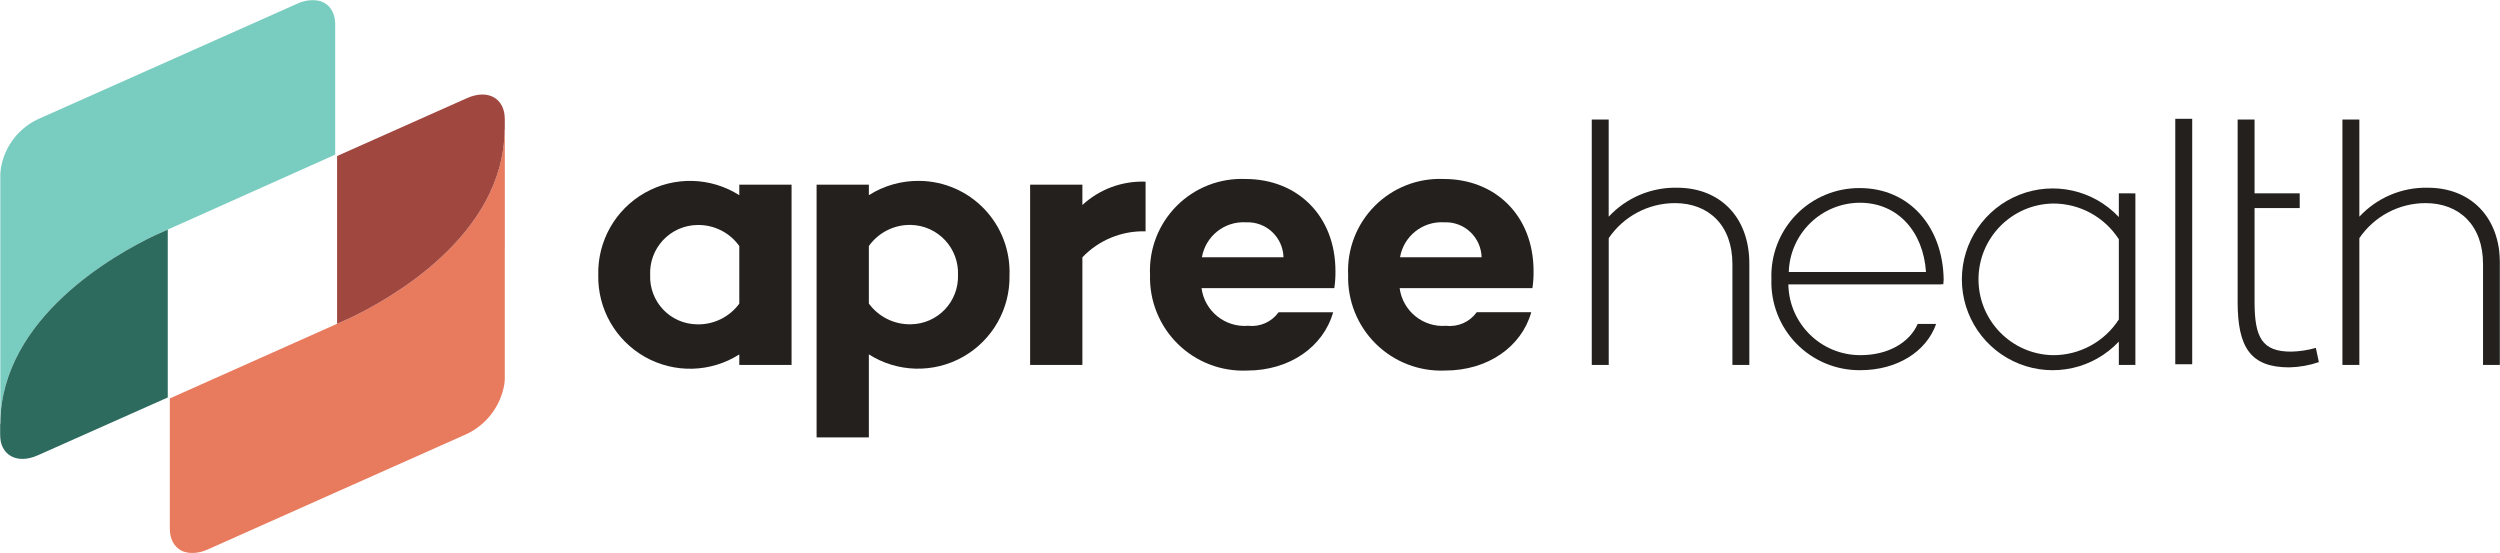
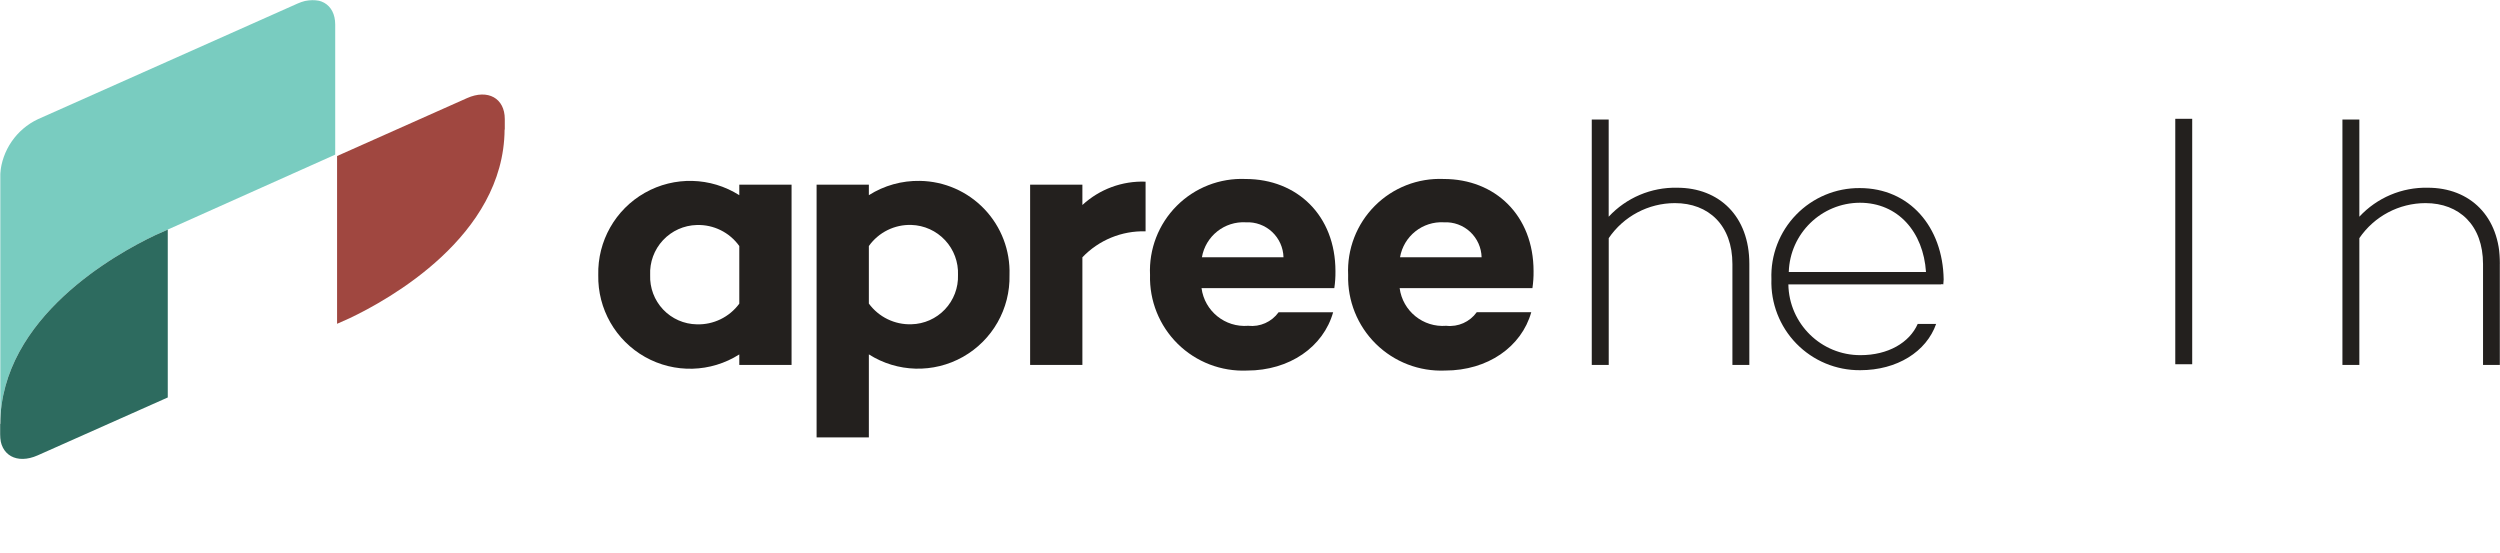
<svg xmlns="http://www.w3.org/2000/svg" xmlns:xlink="http://www.w3.org/1999/xlink" width="1686px" height="373px" viewBox="0 0 1686 373" version="1.1">
  <title>apree</title>
  <defs>
    <rect id="path-1" x="0" y="0" width="1686" height="373" />
  </defs>
  <g id="Page-1" stroke="none" stroke-width="1" fill="none" fill-rule="evenodd">
    <g id="apree">
      <mask id="mask-2" fill="white">
        <use xlink:href="#path-1" />
      </mask>
      <g id="Rectangle_13066" />
      <g id="Group_10068" mask="url(#mask-2)" fill-rule="nonzero">
        <path d="M498.579,204.752 L498.579,165.917 C491.994,156.697 481.24,151.379 469.921,151.746 C461.247,151.961 453.024,155.661 447.107,162.012 C441.19,168.362 438.076,176.828 438.467,185.501 C438.14,194.107 441.291,202.482 447.21,208.735 C453.129,214.988 461.315,218.592 469.921,218.732 C481.185,219.08 491.9,213.864 498.579,204.781 M533.829,124.551 L533.829,246.111 L498.579,246.111 L498.579,239.025 C479.323,251.266 454.9,251.92 435.018,240.727 C415.135,229.535 403.014,208.309 403.471,185.487 C402.911,162.615 414.988,141.294 434.888,130.027 C454.788,118.759 479.273,119.378 498.579,131.637 L498.579,124.551 L533.829,124.551 Z" id="Path_40229" fill="#23201E" />
        <path d="M646.072,185.451 C646.417,176.79 643.287,168.351 637.379,162.011 C631.471,155.671 623.277,151.958 614.618,151.696 C603.291,151.339 592.536,156.673 585.96,165.909 L585.96,204.731 C592.633,213.822 603.351,219.042 614.618,218.69 C623.211,218.503 631.372,214.883 637.282,208.638 C643.191,202.392 646.356,194.04 646.072,185.444 M680.813,185.444 C681.339,208.238 669.274,229.468 649.429,240.671 C629.584,251.873 605.185,251.227 585.96,238.99 L585.96,294.966 L550.71,294.966 L550.71,124.544 L585.96,124.544 L585.96,131.63 C596.264,125.096 608.264,121.744 620.46,121.993 C636.916,122.26 652.575,129.128 663.923,141.055 C675.271,152.983 681.356,168.971 680.813,185.43" id="Path_40230" fill="#23201E" />
        <path d="M729.963,138.248 C741.532,127.574 756.853,121.916 772.578,122.511 L772.578,156.011 C756.536,155.544 741.048,161.907 729.963,173.519 L729.963,246.097 L694.713,246.097 L694.713,124.551 L729.963,124.551 L729.963,138.248 Z" id="Path_40231" fill="#23201E" />
        <path d="M810.568,173.519 L865.589,173.519 C865.434,166.998 862.655,160.815 857.881,156.373 C853.107,151.931 846.743,149.606 840.231,149.925 C825.785,149.095 813.019,159.25 810.568,173.519 M899.834,194.337 L810.313,194.337 C812.38,209.823 826.205,220.978 841.768,219.717 C849.762,220.605 857.613,217.108 862.303,210.57 L899.076,210.57 C892.497,233.952 869.668,249.901 841.01,249.901 C823.611,250.654 806.682,244.136 794.274,231.908 C781.865,219.681 775.094,202.843 775.58,185.423 C774.773,168.066 781.294,151.17 793.551,138.861 C805.807,126.552 822.67,119.966 840.019,120.711 C874.759,120.711 900.627,145.326 900.627,182.886 C900.68,186.708 900.424,190.528 899.862,194.308" id="Path_40232" fill="#23201E" />
        <path d="M944.176,173.519 L999.197,173.519 C999.042,166.998 996.263,160.815 991.489,156.373 C986.715,151.931 980.35,149.606 973.839,149.925 C959.393,149.095 946.627,159.25 944.176,173.519 M1033.441,194.337 L943.921,194.337 C945.988,209.823 959.812,220.978 975.376,219.717 C983.371,220.603 991.222,217.103 995.911,210.563 L1032.684,210.563 C1026.105,233.945 1003.275,249.894 974.618,249.894 C957.218,250.649 940.288,244.132 927.879,231.904 C915.47,219.675 908.7,202.836 909.188,185.416 C908.381,168.059 914.902,151.162 927.158,138.854 C939.415,126.545 956.278,119.959 973.626,120.704 C1008.367,120.704 1034.234,145.319 1034.234,182.879 C1034.288,186.701 1034.032,190.521 1033.47,194.301" id="Path_40233" fill="#23201E" />
        <path d="M1179.752,177.834 L1179.752,246.097 L1168.338,246.097 L1168.338,178.075 C1168.338,151.937 1152.355,136.979 1129.54,136.979 C1111.687,137 1094.994,145.834 1084.928,160.588 L1084.928,246.097 L1073.485,246.097 L1073.485,80.6 L1084.9,80.6 L1084.9,146.148 C1096.793,133.34 1113.587,126.227 1131.055,126.599 C1159.458,126.599 1179.752,145.879 1179.752,177.863" id="Path_40234" fill="#23201E" />
        <path d="M1206.328,183.425 L1298.893,183.425 C1297.109,156.5 1280.121,136.731 1254.282,136.731 C1228.344,136.837 1207.15,157.483 1206.349,183.425 M1310.577,191.8 L1309.317,191.545 L1309.317,191.8 L1206.073,191.8 C1206.519,218.355 1228.214,239.619 1254.756,239.514 C1273.274,239.514 1287.726,231.132 1293.313,218.442 L1305.734,218.442 C1299.141,237.225 1279.356,249.661 1254.516,249.661 C1238.331,249.803 1222.789,243.329 1211.487,231.736 C1200.185,220.143 1194.101,204.436 1194.644,188.25 C1194.042,172.093 1200.07,156.392 1211.328,144.794 C1222.587,133.195 1238.095,126.709 1254.254,126.84 C1287.719,126.84 1310.294,152.978 1310.804,188.484 C1310.804,189.745 1310.549,190.766 1310.549,191.779" id="Path_40235" fill="#23201E" />
-         <path d="M1428.946,215.409 L1428.946,161.346 C1419.226,146.267 1402.494,137.185 1384.561,137.255 C1356.669,137.72 1334.3,160.478 1334.3,188.392 C1334.3,216.306 1356.669,239.064 1384.561,239.529 C1402.493,239.593 1419.222,230.513 1428.946,215.437 M1440.106,130.411 L1440.106,246.111 L1428.946,246.111 L1428.946,230.374 C1411.737,248.675 1385.106,254.611 1361.76,245.349 C1338.414,236.087 1323.084,213.504 1323.084,188.374 C1323.084,163.245 1338.414,140.661 1361.76,131.399 C1385.106,122.137 1411.737,128.073 1428.946,146.375 L1428.946,130.39 L1440.106,130.411 Z" id="Path_40236" fill="#23201E" />
        <rect id="Rectangle_13065" fill="#23201E" x="1467.008" y="80.118" width="11.415" height="165.525" />
-         <path d="M1563.843,244.212 C1557.412,246.41 1550.682,247.605 1543.888,247.755 C1517.765,247.755 1509.063,234.292 1509.063,203.612 L1509.063,80.607 L1520.477,80.607 L1520.477,130.404 L1550.927,130.404 L1550.927,140.324 L1520.477,140.324 L1520.477,203.654 C1520.477,227.745 1525.618,237.14 1545.162,237.14 C1550.799,237.006 1556.395,236.156 1561.817,234.611 L1563.843,244.212 Z" id="Path_40237" fill="#23201E" />
        <path d="M1685.972,177.834 L1685.972,246.097 L1674.557,246.097 L1674.557,178.075 C1674.557,151.937 1658.575,136.979 1635.759,136.979 C1617.906,137 1601.213,145.834 1591.148,160.588 L1591.148,246.097 L1579.733,246.097 L1579.733,80.6 L1591.148,80.6 L1591.148,146.148 C1603.04,133.34 1619.835,126.227 1637.303,126.599 C1665.705,126.599 1686,145.879 1686,177.863" id="Path_40238" fill="#23201E" />
-         <path d="M340.456,168 L340.456,87.352 L340.293,87.352 C339.84,159.327 261.798,202.258 235.732,214.608 L114.524,268.699 L114.524,356.433 C114.524,370.504 125.91,376.832 139.974,370.604 L227.624,331.506 L314.985,292.592 C328.237,286.198 337.588,273.796 340.095,259.29 L340.095,259.233 C340.277,258.096 340.388,256.948 340.428,255.797 L340.428,168.035 L340.095,168.184 L340.095,168.127 L340.456,168 Z" id="Path_40239" fill="#E87A5D" />
        <path d="M226.067,104.287 L226.067,16.539 C226.067,2.482 214.666,-3.846 200.617,2.418 L112.931,41.48 L25.556,80.394 C11.11,87.228 1.415,101.266 0.135,117.203 L0.135,204.951 L0.432,204.816 L0.432,204.859 L0.135,204.993 L0.135,285.846 L0.135,285.846 C0.616,213.872 78.665,170.94 104.724,158.59 L226.067,104.287 Z" id="Path_40240" fill="#79CCC0" />
        <path d="M340.3,87.373 L340.428,87.373 L340.428,80.288 C340.428,66.23 329.041,59.903 314.978,66.166 L227.32,105.229 L227.32,218.371 L235.739,214.623 C261.805,202.272 339.833,159.355 340.3,87.366" id="Path_40241" fill="#A04740" />
        <path d="M0.163,285.846 L0,285.846 L0,292.932 C0,307.018 11.387,313.338 25.45,307.075 L113.143,268.048 L113.143,154.842 L104.724,158.59 C78.658,170.94 0.63,213.857 0.163,285.846" id="Path_40242" fill="#2D6B5F" />
      </g>
    </g>
  </g>
</svg>